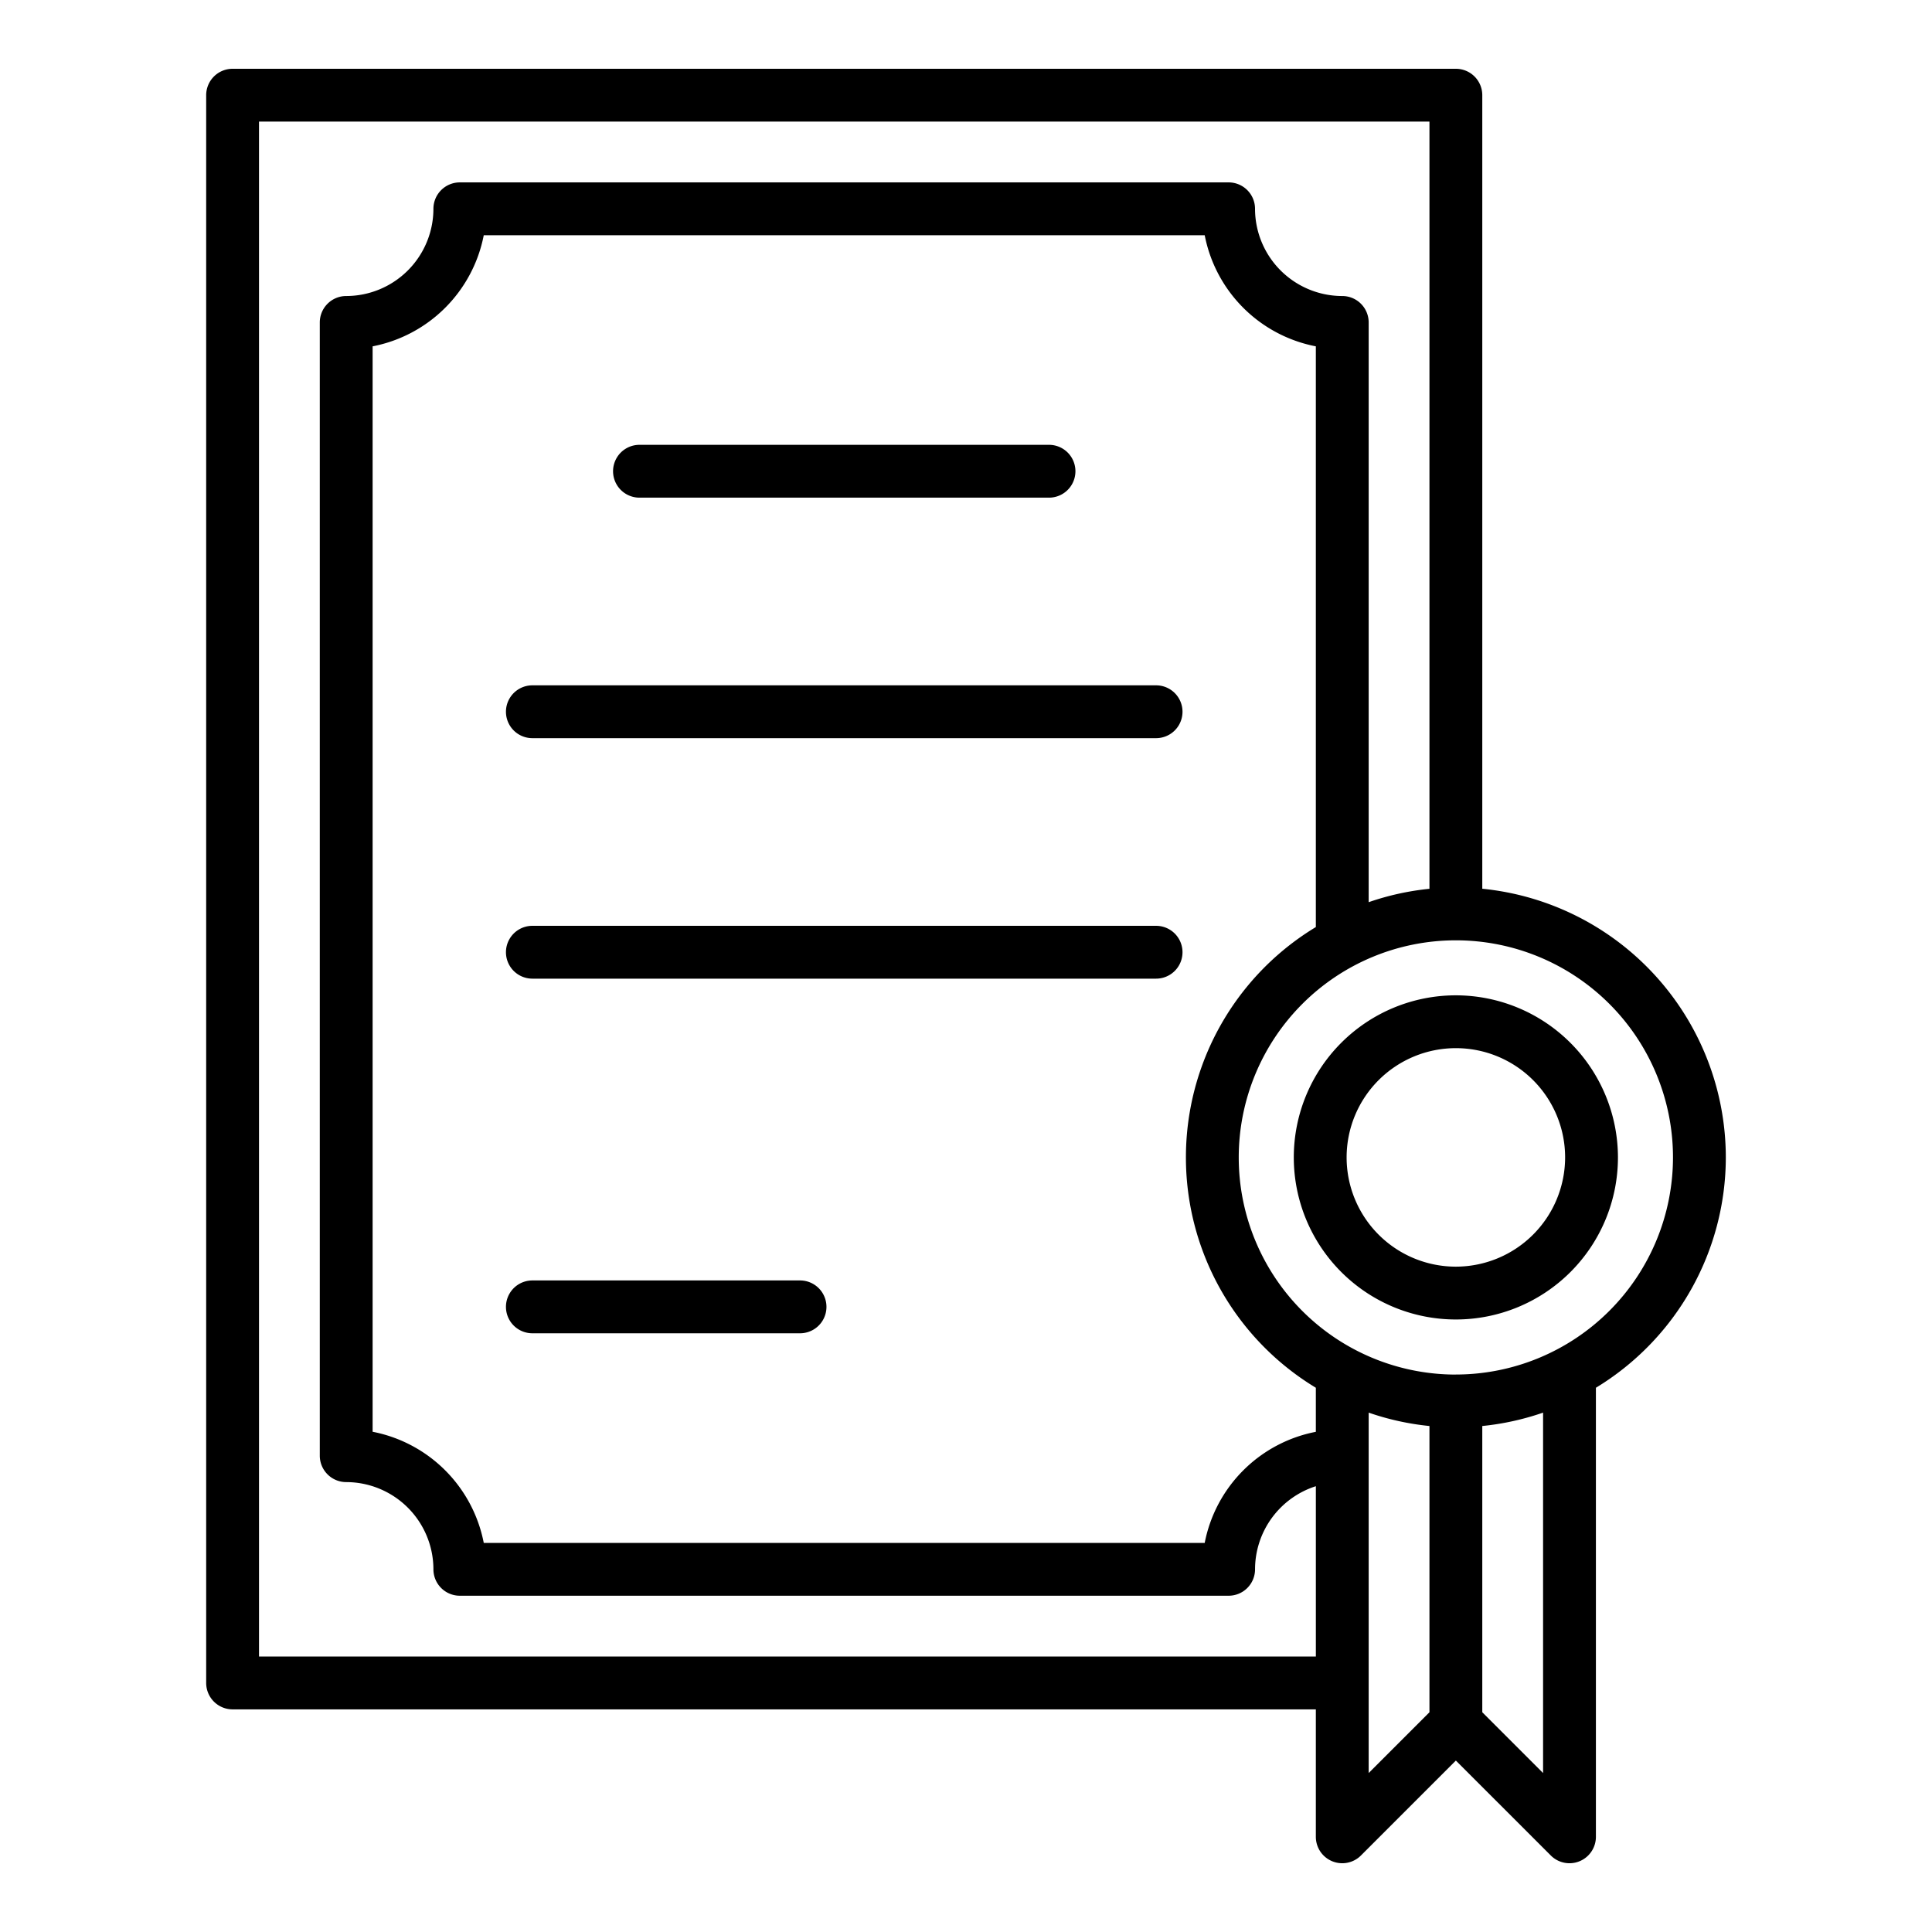
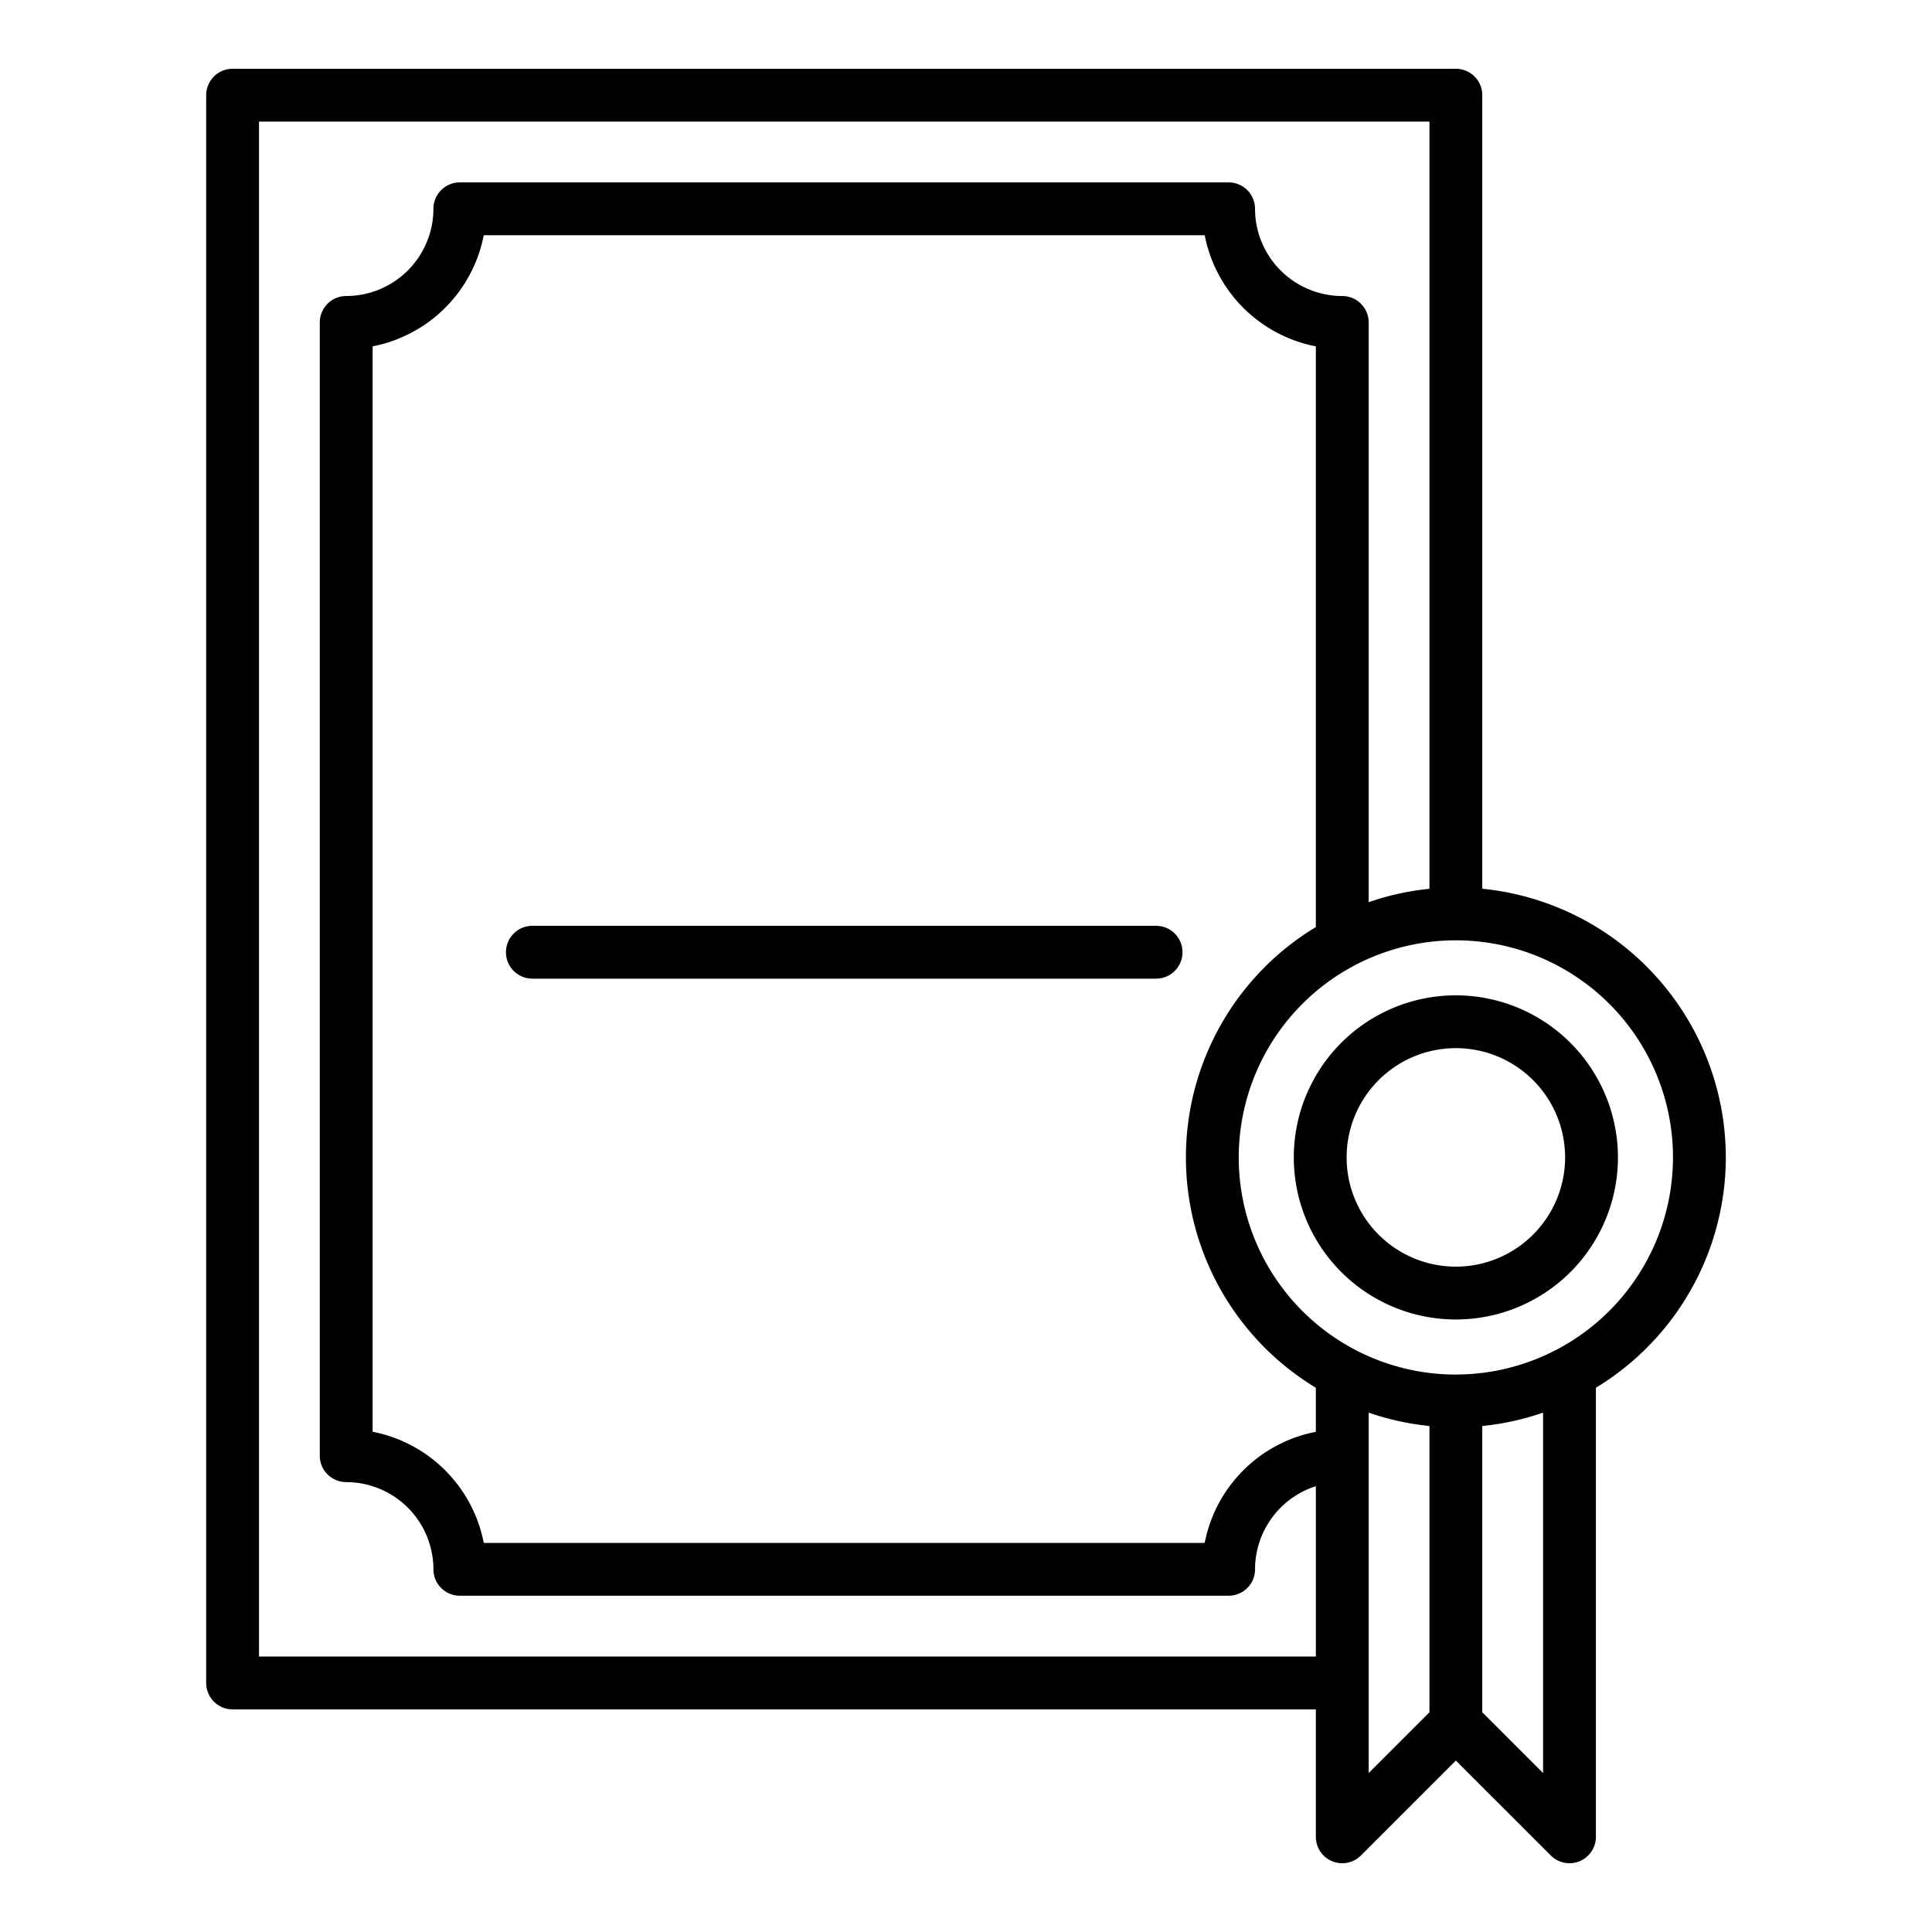
<svg xmlns="http://www.w3.org/2000/svg" height="512" viewBox="0 0 128 128" width="512">
  <g fill="rgb(0,0,0)">
    <path d="m114.34 76.681a17.907 17.907 0 0 0 -16.135-17.8v-52.574a1.749 1.749 0 0 0 -1.75-1.75h-81.045a1.749 1.749 0 0 0 -1.75 1.75v105.193a1.75 1.75 0 0 0 1.75 1.75h71.768v8.444a1.75 1.75 0 0 0 2.987 1.238l6.29-6.29 6.291 6.29a1.75 1.75 0 0 0 2.987-1.238v-29.752a17.874 17.874 0 0 0 8.607-15.261zm-97.18 33.068v-101.692h77.545v50.828a17.652 17.652 0 0 0 -4.027.887v-38.41a1.75 1.75 0 0 0 -1.75-1.75 5.785 5.785 0 0 1 -5.779-5.778 1.75 1.75 0 0 0 -1.75-1.75h-50.934a1.75 1.75 0 0 0 -1.75 1.75 5.785 5.785 0 0 1 -5.778 5.778 1.751 1.751 0 0 0 -1.75 1.75v75.081a1.751 1.751 0 0 0 1.75 1.75 5.785 5.785 0 0 1 5.778 5.778 1.75 1.75 0 0 0 1.75 1.75h50.935a1.75 1.75 0 0 0 1.75-1.75 5.788 5.788 0 0 1 4.029-5.506v11.284zm70.018-14.887a9.3 9.3 0 0 0 -7.363 7.359h-47.765a9.307 9.307 0 0 0 -7.363-7.363v-71.912a9.305 9.305 0 0 0 7.363-7.362h47.765a9.3 9.3 0 0 0 7.363 7.362v38.474a17.832 17.832 0 0 0 0 30.522zm3.5-1.272a17.652 17.652 0 0 0 4.027.887v18.964l-4.027 4.027zm11.555 23.879-4.028-4.028v-18.964a17.714 17.714 0 0 0 4.028-.887zm-5.778-26.4a14.385 14.385 0 1 1 14.385-14.388 14.4 14.4 0 0 1 -14.385 14.385z" />
    <path d="m96.455 65.943a10.738 10.738 0 1 0 10.738 10.738 10.75 10.75 0 0 0 -10.738-10.738zm0 17.976a7.238 7.238 0 1 1 7.238-7.238 7.246 7.246 0 0 1 -7.238 7.238z" />
-     <path d="m42.367 32.971h27.133a1.75 1.75 0 1 0 0-3.5h-27.133a1.75 1.75 0 0 0 0 3.5z" />
-     <path d="m76.594 45.405h-41.323a1.75 1.75 0 0 0 0 3.5h41.323a1.75 1.75 0 0 0 0-3.5z" />
    <path d="m76.594 61.338h-41.323a1.75 1.75 0 0 0 0 3.5h41.323a1.75 1.75 0 1 0 0-3.5z" />
-     <path d="m53.005 84.833h-17.734a1.75 1.75 0 0 0 0 3.5h17.734a1.75 1.75 0 0 0 0-3.5z" />
  </g>
</svg>